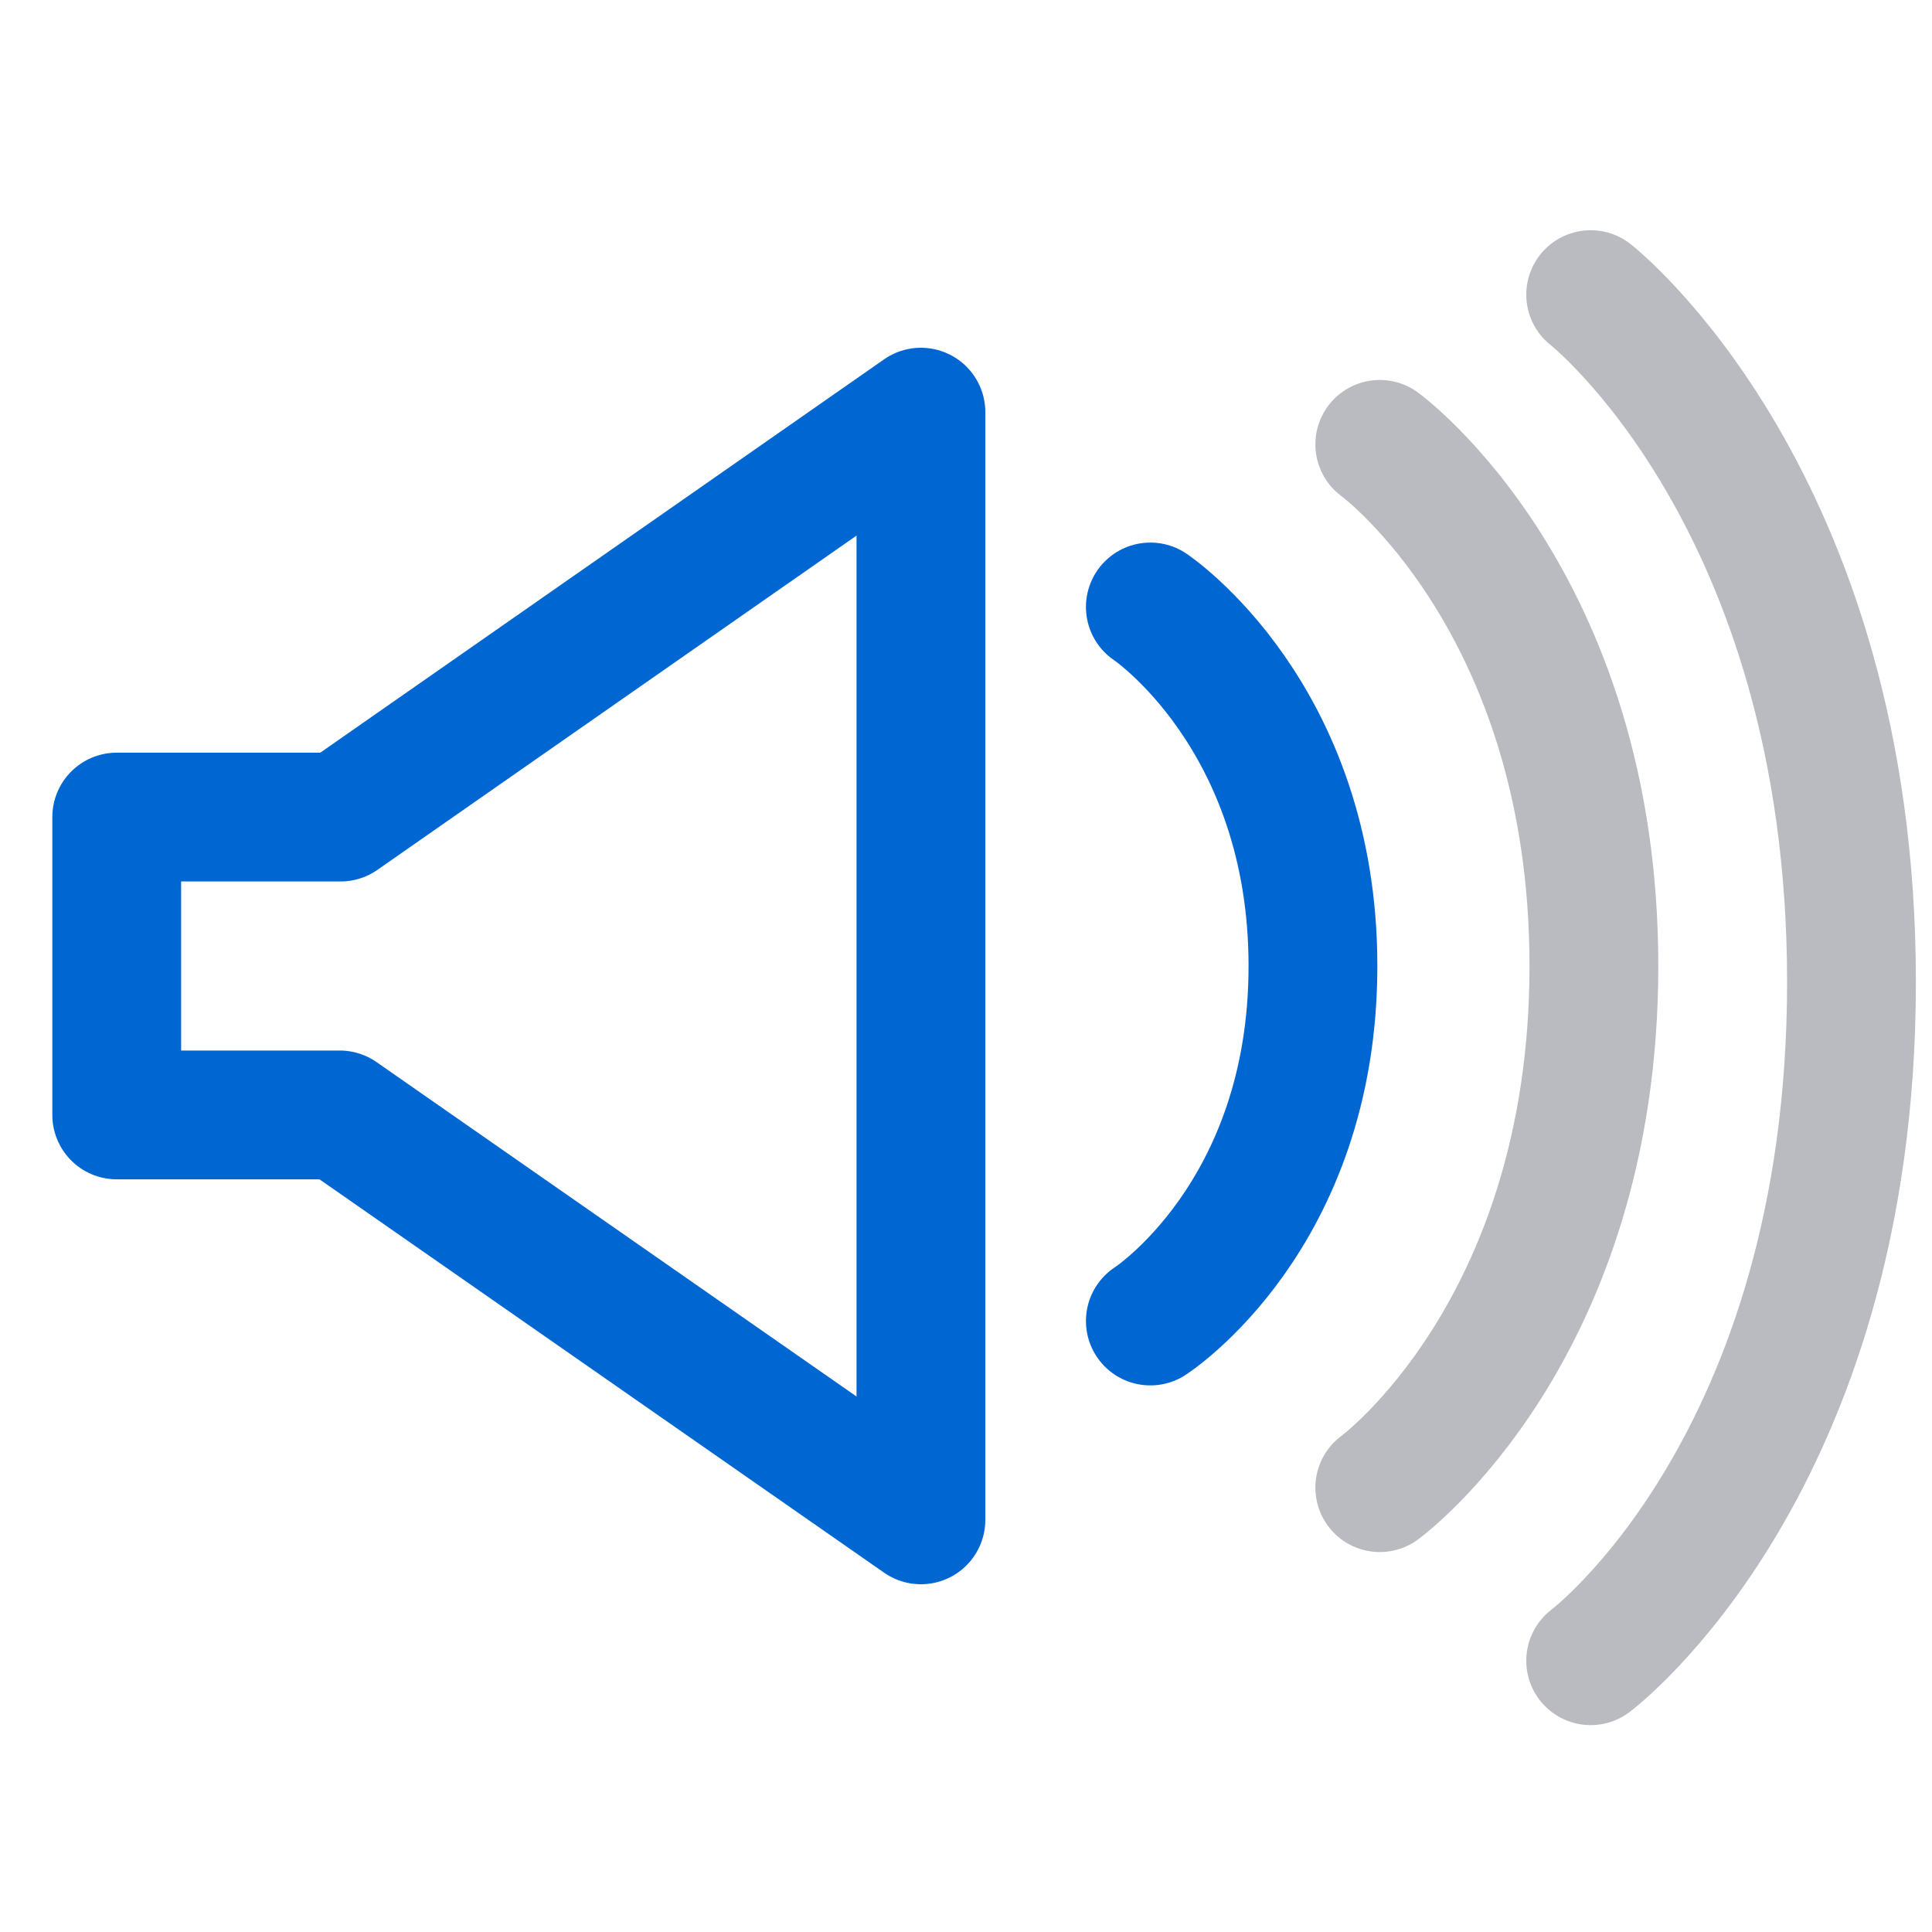
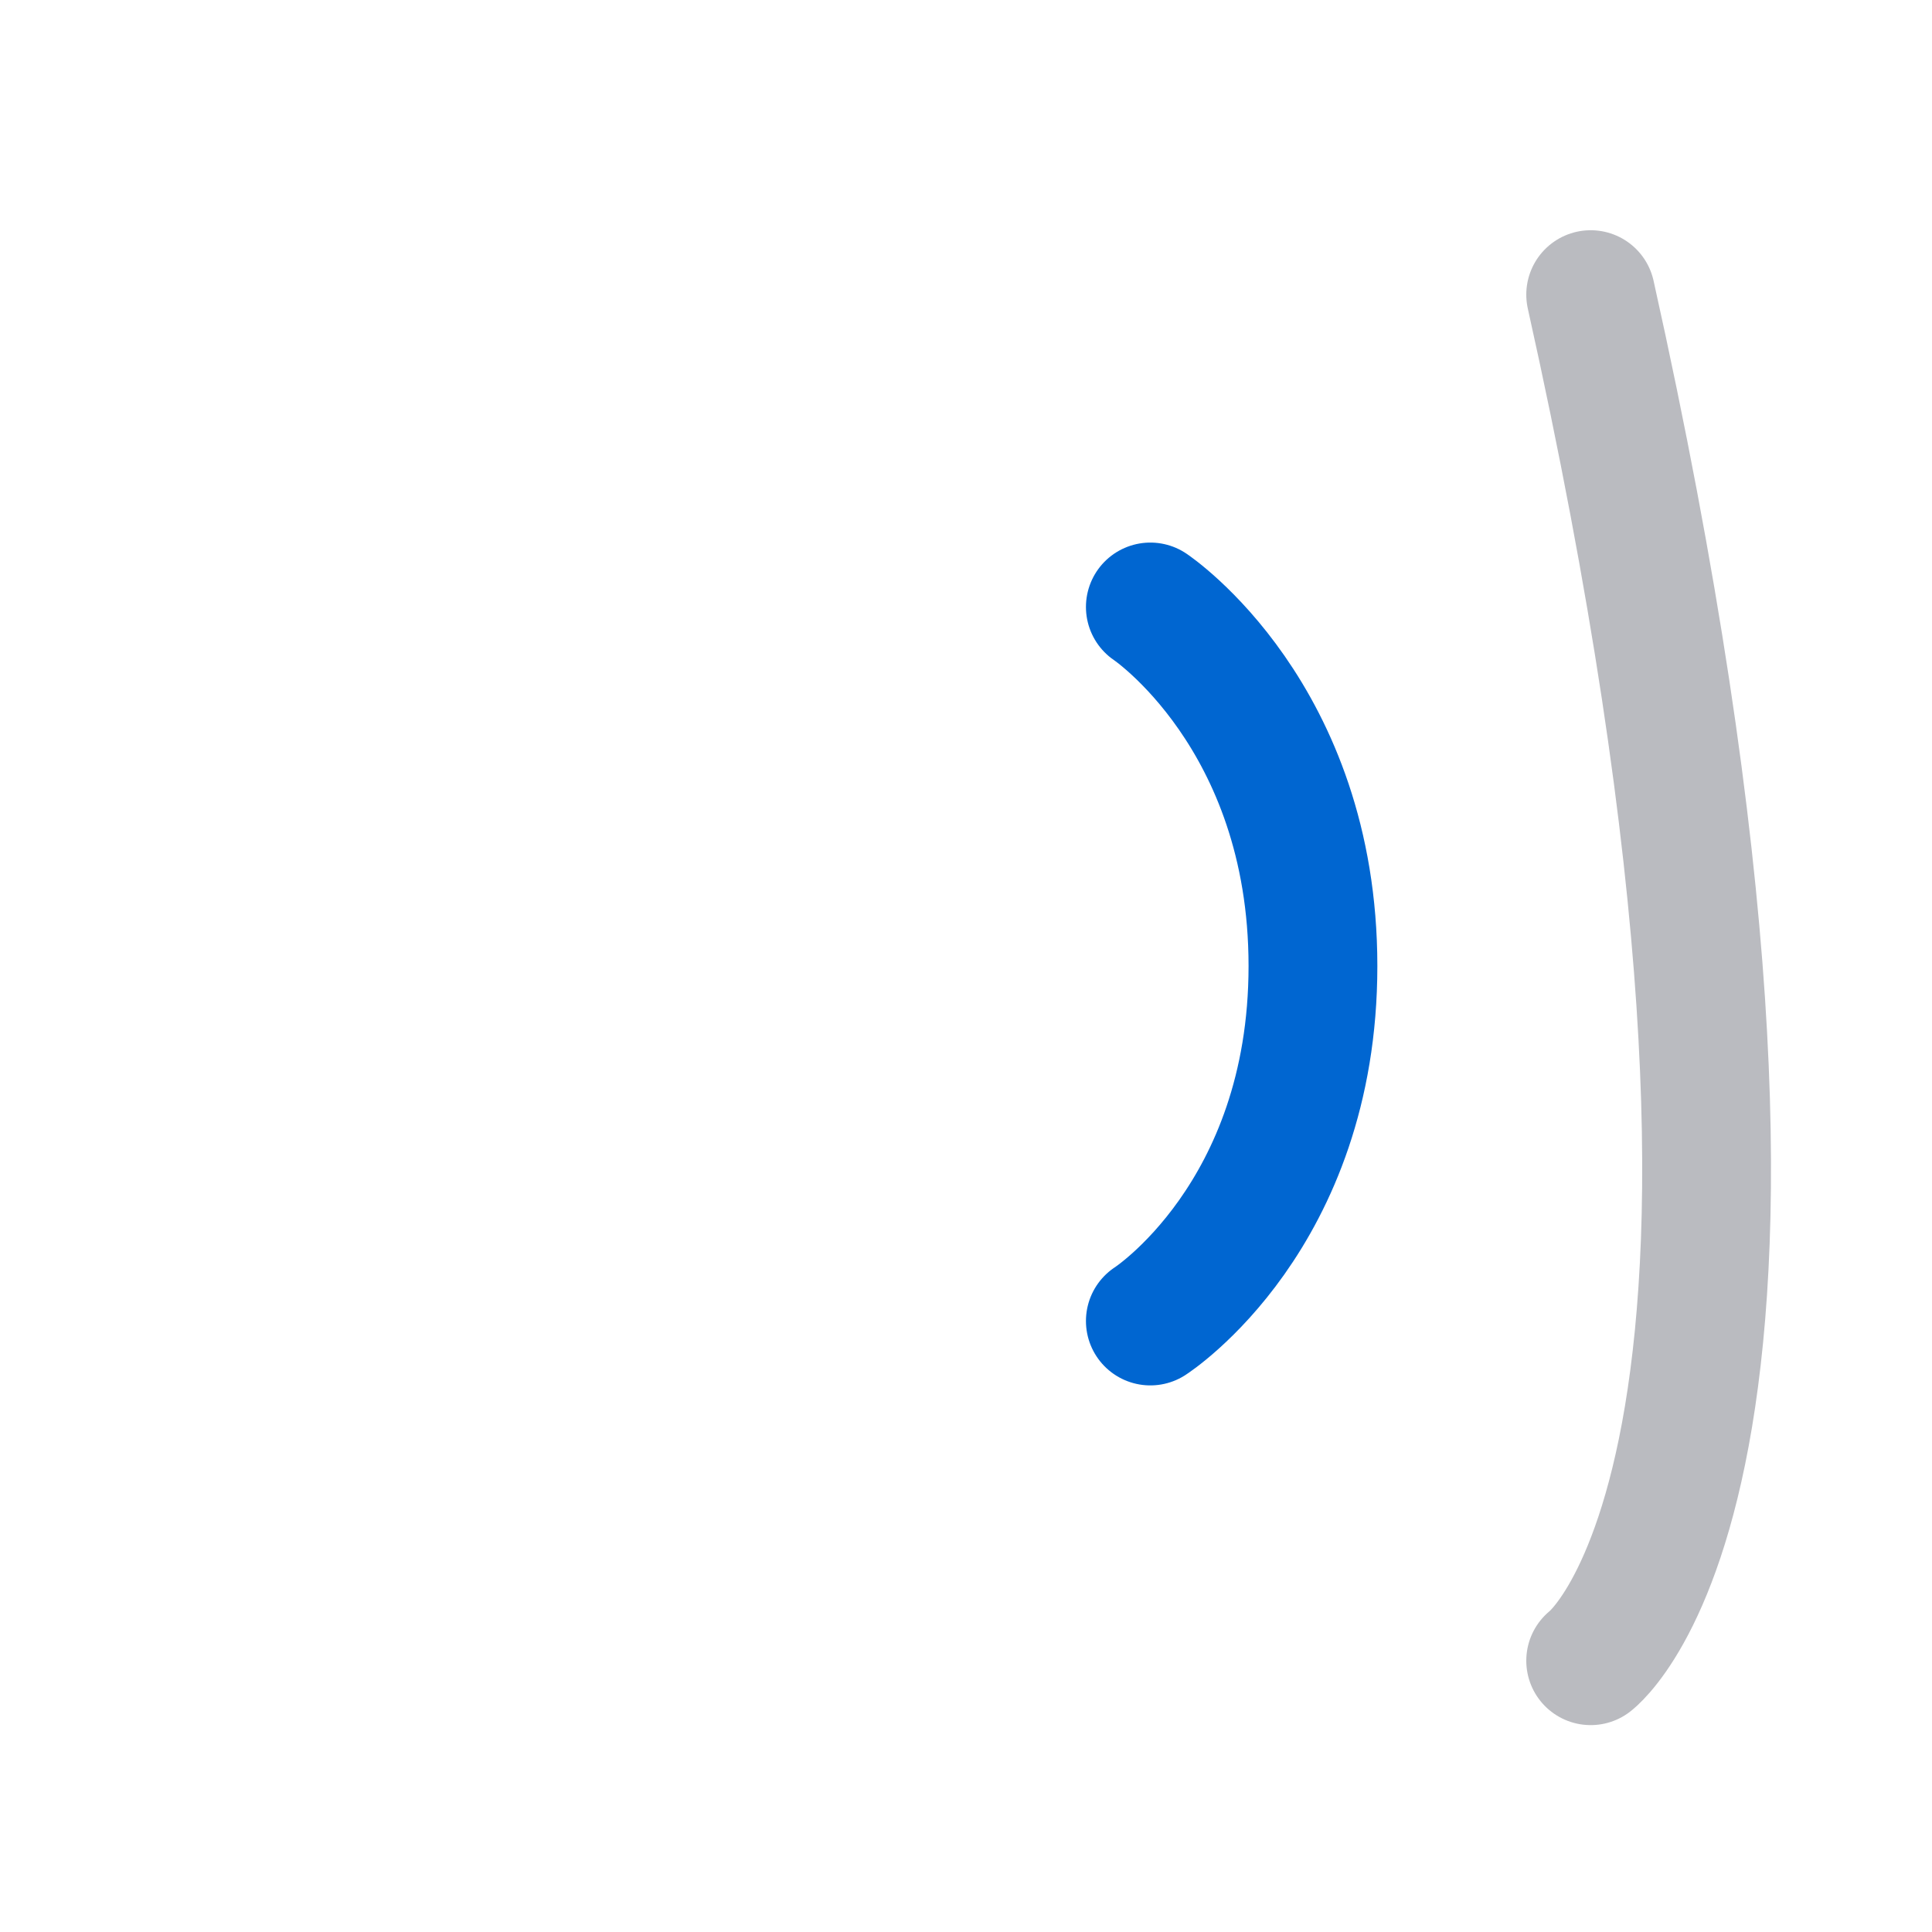
<svg xmlns="http://www.w3.org/2000/svg" width="60" height="60" viewBox="0 0 60 60" fill="none">
-   <path d="M28.6 12.8V47.2L10.55 34.625H3.625V25.375H10.575L28.6 12.8Z" stroke="#0066D1" stroke-width="4" stroke-miterlimit="10" stroke-linecap="round" stroke-linejoin="round" />
  <path d="M35.725 18.85C35.725 18.85 40.775 22.225 40.775 30C40.775 37.775 35.725 41.025 35.725 41.025" stroke="#0066D1" stroke-width="4" stroke-miterlimit="10" stroke-linecap="round" stroke-linejoin="round" />
-   <path d="M42.85 13.8C42.85 13.8 49.5 18.65 49.5 30C49.5 41.35 42.85 46.2 42.85 46.2" stroke="#BABBC0" stroke-width="4" stroke-miterlimit="10" stroke-linecap="round" stroke-linejoin="round" />
-   <path d="M49.4 9.15C49.4 9.15 57.5 15.5 57.5 30.5C57.5 45.5 49.4 51.575 49.4 51.575" stroke="#BABBC0" stroke-width="4" stroke-miterlimit="10" stroke-linecap="round" stroke-linejoin="round" />
+   <path d="M49.4 9.15C57.5 45.5 49.4 51.575 49.4 51.575" stroke="#BABBC0" stroke-width="4" stroke-miterlimit="10" stroke-linecap="round" stroke-linejoin="round" />
</svg>